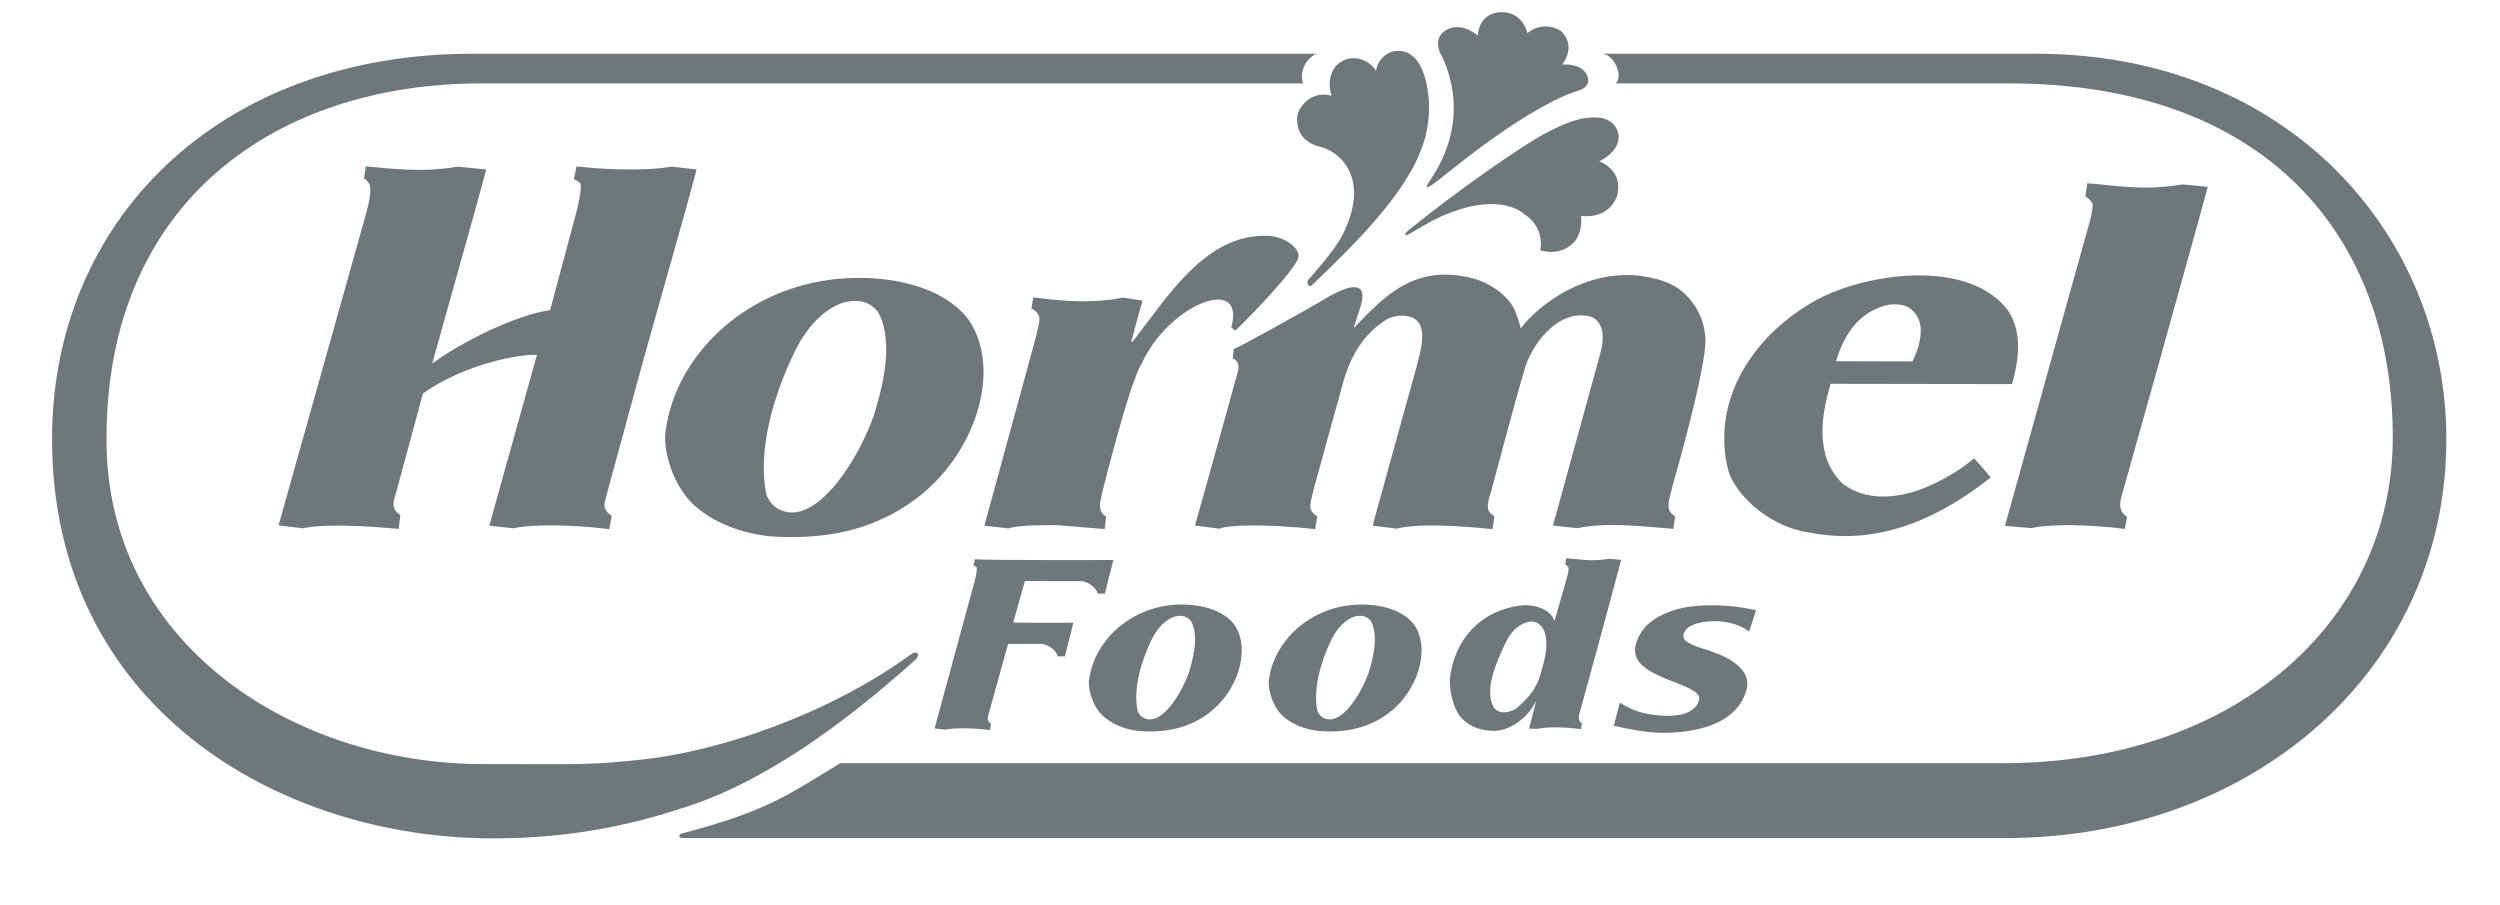
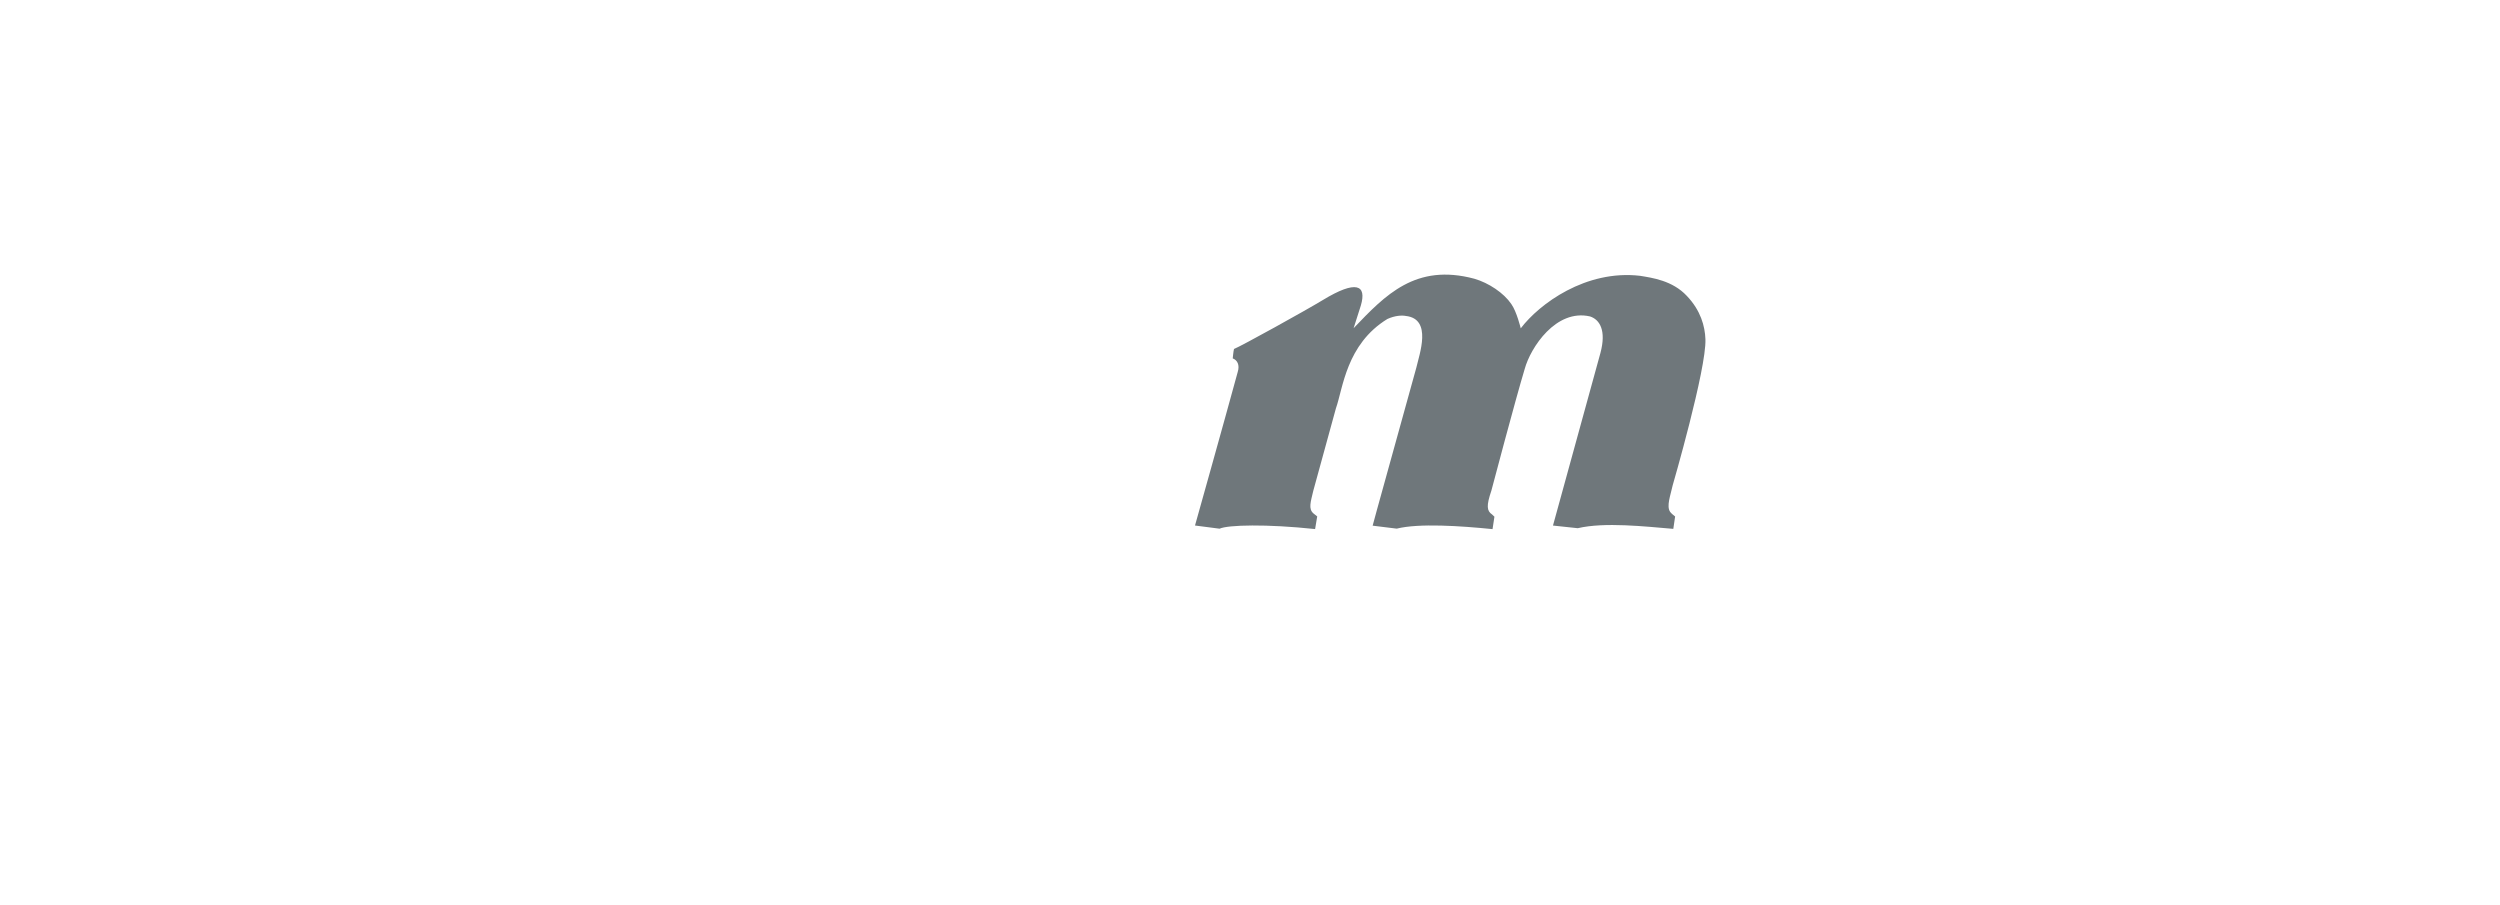
<svg xmlns="http://www.w3.org/2000/svg" width="174" height="63" viewBox="0 0 174 63" fill="none">
-   <path d="M29.438 27.386L27.552 34.344C27.441 34.773 27.128 35.385 27.861 35.847L27.752 36.811C25.202 36.571 22.389 36.465 21.088 36.769L19.387 36.567L25.501 14.789C25.676 14.123 25.81 13.586 25.758 12.93C25.721 12.759 25.48 12.489 25.337 12.425L25.459 11.577C26.722 11.685 29.39 12.056 31.838 11.597L33.84 11.797C33.84 11.797 33.405 13.425 33.132 14.404L30.082 25.308C32.106 23.797 35.997 21.882 38.287 21.59L40.088 14.873C40.258 14.303 40.496 13.09 40.401 12.765C40.262 12.643 40.105 12.542 39.935 12.466L40.132 11.577C41.207 11.725 44.661 11.974 46.754 11.597L48.485 11.797C48.485 11.797 48.051 13.425 47.777 14.404L44.757 25.139L42.245 34.344C42.189 34.791 41.729 35.373 42.575 35.896L42.406 36.83C39.947 36.515 37.036 36.465 35.734 36.769L34.056 36.587L37.372 24.69C35.316 24.69 31.789 25.698 29.438 27.386ZM131.549 21.195C129.172 21.634 128.214 23.711 127.789 25.142C129.728 25.158 132.012 25.146 133.106 25.154C133.514 24.35 133.933 23.058 133.504 22.145C133.113 21.396 132.536 21.107 131.549 21.195ZM139.761 21.616C140.824 23.224 140.457 25.197 140.045 26.733L127.412 26.713C126.791 28.796 126.245 31.752 128.249 33.657C130.211 35.182 132.955 34.491 134.618 33.657C135.616 33.181 136.528 32.64 137.389 31.902C137.738 32.243 138.558 33.231 138.558 33.231C135.334 35.768 131.049 38.088 125.932 37.064C123.42 36.736 120.992 34.749 120.317 32.852C119.015 28.01 121.918 23.332 126.48 20.847C129.934 18.998 137.03 17.965 139.761 21.616ZM58.691 21.06C57.445 21.482 56.236 22.598 55.337 24.426C53.888 27.375 52.678 31.329 53.347 34.435C53.773 35.537 54.803 35.785 55.582 35.618C57.758 35.124 59.881 31.511 60.769 29.053C61.23 27.583 62.374 23.919 61.091 21.681C60.545 21.042 59.877 20.767 58.691 21.06ZM67.421 22.265C69.806 25.781 67.857 31.723 63.652 34.792C61.055 36.695 58.056 37.486 54.42 37.368C52.367 37.349 50.105 36.623 48.66 35.454C46.787 34.05 46.07 31.114 46.348 29.852C47.078 24.846 51.578 20.324 57.709 19.478C61.053 19.017 65.454 19.634 67.421 22.265ZM90.306 18.094C90.723 17.306 89.286 16.397 88.171 16.411C83.872 16.282 81.204 20.756 78.839 23.764L78.731 23.809C78.731 23.809 79.238 21.871 79.519 20.921L78.16 20.711C75.469 21.275 72.525 20.745 71.917 20.695L71.787 21.475C72.701 21.93 72.245 22.578 72.139 23.308L68.513 36.587L70.212 36.779C70.722 36.533 72.93 36.551 73.572 36.551L76.886 36.822L76.985 35.959C76.343 35.558 76.589 34.938 76.708 34.296C76.708 34.296 78.638 26.528 79.465 25.304C81.318 21.192 86.736 19.042 85.698 22.787C85.769 22.846 85.972 23.028 85.972 23.028C86.133 22.887 89.569 19.488 90.306 18.094ZM150.267 25.253L152.936 15.654C153.21 14.676 153.66 13.002 153.66 13.002L151.888 12.835C149.057 13.325 146.982 12.858 145.275 12.757L145.139 13.687C145.232 13.687 145.389 13.84 145.581 14.063C145.792 14.309 145.417 15.56 145.246 16.129L139.545 36.599L141.402 36.759C142.703 36.455 145.428 36.497 147.887 36.812L148.05 35.975C147.458 35.62 147.546 35.041 147.62 34.682L150.267 25.253Z" fill="#6F777B" />
  <path d="M92.067 20.884C90.879 21.606 86.4 24.086 85.886 24.289C85.845 24.437 85.798 24.944 85.798 24.944C86.106 25.058 86.306 25.388 86.142 25.902C85.218 29.296 83.172 36.576 83.172 36.576L84.882 36.797C85.455 36.529 88.165 36.463 91.531 36.823L91.678 35.943L91.412 35.731C91.054 35.413 91.22 34.945 91.404 34.161L92.978 28.427C93.472 27.042 93.692 23.964 96.56 22.202C97.104 21.957 97.57 21.937 97.855 21.992C99.697 22.205 98.785 24.659 98.576 25.591L95.835 35.485L95.536 36.587L97.213 36.793C98.757 36.406 101.663 36.604 103.881 36.827L104.012 35.962L103.849 35.807C103.48 35.558 103.44 35.207 103.8 34.148C103.8 34.148 105.48 27.787 106.121 25.673C106.527 24.192 108.3 21.476 110.667 22.024C111.338 22.243 111.812 22.991 111.39 24.567L108.087 36.579L109.812 36.763C111.676 36.323 114.529 36.647 116.462 36.809L116.589 35.947C116.464 35.847 116.33 35.744 116.241 35.626C115.971 35.227 116.266 34.483 116.418 33.781C116.418 33.781 118.776 25.665 118.698 23.608C118.663 22.701 118.37 21.609 117.404 20.595C116.401 19.518 114.969 19.332 114.145 19.196C110.373 18.757 107.135 21.151 105.844 22.852C105.844 22.852 105.564 21.689 105.187 21.16C104.667 20.393 103.621 19.693 102.618 19.401C98.526 18.304 96.413 20.54 94.211 22.843L94.716 21.259C95.134 19.828 94.401 19.465 92.067 20.884Z" fill="#6F777B" />
-   <path d="M91.311 19.848C94.474 16.833 97.707 13.573 98.908 10.44C99.357 9.288 99.625 7.821 99.357 6.207C98.936 3.664 97.749 3.451 97.031 3.561C96.676 3.615 95.89 4.033 95.775 4.938C95.349 4.18 94.047 3.615 93.074 4.496C93.074 4.496 92.229 5.213 92.675 6.675C91.615 6.318 90.558 7.055 90.301 8.008C90.174 9.005 90.616 9.91 91.871 10.213C93.373 10.574 95.354 12.512 93.473 16.271C92.999 17.335 91.247 19.231 91.052 19.49C90.909 19.634 91.073 20.062 91.311 19.848Z" fill="#6F777B" />
-   <path d="M108.195 43.229L108.992 40.438C109.07 40.17 109.243 39.582 109.144 39.466C109.057 39.361 108.985 39.288 108.941 39.288L109.005 38.851C109.793 38.899 110.71 39.119 112.016 38.888L112.833 38.966C112.833 38.966 112.626 39.754 112.5 40.215L111.127 45.305L109.906 49.742C109.873 49.912 109.831 50.184 110.105 50.351L110.031 50.746C108.895 50.597 107.677 50.578 107.077 50.721L106.423 50.716L106.921 48.759C106.326 50.047 104.982 50.867 104.017 50.867C103.03 50.858 102.333 50.607 101.731 49.984C101.135 49.368 100.815 47.861 100.928 47.079C101.279 44.627 102.862 42.558 105.808 42.142C106.554 42.038 107.863 42.273 108.195 43.229ZM107.392 46.315C108.036 43.973 107.249 43.122 106.374 43.279C105.828 43.43 105.254 43.779 104.822 44.675C104.125 46.119 103.35 47.878 103.905 49.124C104.199 49.786 105.163 49.623 105.592 49.251C105.995 48.903 106.941 48.149 107.264 46.754L107.392 46.315ZM112.743 48.904C113.655 49.484 114.467 49.744 115.754 49.811C117.163 49.885 118.049 49.505 118.257 48.706C118.576 47.48 113.137 47.273 113.86 44.828C114.149 43.849 114.793 43.179 115.874 42.708C116.958 42.218 118.09 42.128 119.154 42.128C120.218 42.128 121.245 42.254 122.223 42.473L121.74 43.957C121.185 43.52 120.289 43.233 119.367 43.233C118.958 43.233 117.384 43.286 117.173 44.157C117.037 44.726 118.167 45.024 118.613 45.171C119.303 45.401 120.034 45.643 120.575 46.024C121.29 46.513 121.814 47.147 121.54 48.071C120.823 50.499 117.873 51.007 115.705 51.007C114.56 51.007 113.379 50.735 112.318 50.518L112.743 48.904ZM94.255 42.918C93.657 43.124 93.077 43.671 92.645 44.566C91.95 46.01 91.368 47.947 91.689 49.468C91.894 50.007 92.388 50.129 92.762 50.047C93.807 49.805 94.826 48.036 95.252 46.832C95.474 46.111 96.024 44.318 95.409 43.222C95.146 42.908 94.825 42.775 94.255 42.918ZM98.447 43.507C99.592 45.23 98.656 48.139 96.637 49.642C95.39 50.574 93.951 50.961 92.204 50.903C91.218 50.894 90.133 50.539 89.438 49.967C88.539 49.279 88.195 47.841 88.33 47.223C88.679 44.772 90.841 42.558 93.784 42.142C95.39 41.918 97.502 42.219 98.447 43.507ZM74.705 43.342C74.705 43.342 72.543 43.358 70.523 43.333L71.329 40.442C71.329 40.442 74.636 40.449 75.212 40.449C75.788 40.449 76.357 40.99 76.395 41.316H76.902L77.488 38.977C77.488 38.977 69.533 39.005 67.849 38.928L67.758 39.347C67.825 39.377 67.906 39.425 67.972 39.488C68.017 39.641 67.907 40.212 67.829 40.479L65.045 50.699L65.82 50.783C66.42 50.641 67.763 50.664 68.898 50.813L68.977 50.373C68.585 50.127 68.798 49.854 68.824 49.642L70.163 44.812L72.43 44.815C73.006 44.815 73.575 45.356 73.613 45.682H74.12L74.705 43.342ZM81.741 42.918C81.142 43.124 80.561 43.671 80.13 44.566C79.435 46.01 78.853 47.947 79.175 49.468C79.379 50.007 79.873 50.129 80.248 50.047C81.293 49.805 82.312 48.036 82.738 46.832C82.959 46.111 83.508 44.318 82.893 43.222C82.631 42.908 82.31 42.775 81.741 42.918ZM85.932 43.507C87.076 45.23 86.141 48.139 84.122 49.642C82.875 50.574 81.436 50.961 79.689 50.903C78.703 50.894 77.618 50.539 76.924 49.967C76.024 49.279 75.681 47.841 75.814 47.223C76.165 44.772 78.325 42.558 81.269 42.142C82.875 41.918 84.988 42.219 85.933 43.507" fill="#6F777B" />
-   <path d="M47.446 58.327H139.648C156.508 58.323 170.267 46.899 170.267 30.559C170.263 16.372 159.284 3.784 141.774 3.74H111.536C112.433 3.861 112.972 5.362 112.447 5.806H139.83C157.684 5.806 166.537 16.413 166.537 30.433C166.537 43.398 155.369 53.117 139.438 53.117H58.481C54.704 55.411 53.415 56.435 47.446 58.014C47.222 58.028 47.25 58.327 47.446 58.327Z" fill="#6F777B" />
-   <path d="M44.791 52.853C41.071 53.262 40.451 53.185 33.629 53.181C20.325 53.172 7.414 44.734 7.414 30.645V30.517C7.414 13.836 19.443 5.806 33.471 5.806H90.691C90.404 4.861 90.982 4.055 91.604 3.74H32.877C15.13 3.74 3.622 15.418 3.622 30.548C3.622 49.144 19.328 58.352 34.329 58.352C40.264 58.352 44.597 57.207 47.891 56.117C53.431 54.284 58.791 50.312 63.708 45.926C64.115 45.528 63.818 45.224 63.366 45.569C57.609 49.742 50.075 52.273 44.791 52.853M104.427 0.846C104.427 0.846 102.983 0.823 102.853 2.475C102.853 2.475 101.441 1.215 100.306 2.374C99.992 2.773 100.062 3.237 100.212 3.653C100.212 3.653 102.731 7.728 99.638 12.393L99.566 12.501C99.19 13.036 99.144 13.27 99.9 12.702C100.457 12.281 100.992 11.844 100.992 11.844C106.902 7.091 109.687 6.368 109.687 6.368C109.986 6.266 110.323 6.177 110.483 5.848C110.695 5.415 110.341 4.962 110.039 4.755C110.039 4.755 109.546 4.423 108.728 4.495C108.728 4.495 109.791 3.198 108.629 2.15C108.629 2.15 107.514 1.361 106.303 2.302C106.303 2.302 106.02 0.799 104.427 0.846ZM98.184 16.23C98.76 15.882 99.317 15.556 99.793 15.309C104.264 13.103 106.056 14.88 106.056 14.88C107.583 15.855 107.203 17.418 107.203 17.418C108.544 17.824 109.508 17.097 109.805 16.488C110.176 15.728 110.033 15.027 110.033 15.027C112.181 15.265 112.578 13.532 112.578 13.532C112.957 11.793 111.309 11.227 111.309 11.227C113.456 10.14 112.707 8.352 111.372 8.198C110.037 8.044 108.797 8.642 107.672 9.217C105.987 10.078 101.278 13.385 98.04 16.021C97.666 16.342 97.726 16.496 98.184 16.23Z" fill="#6F777B" />
</svg>